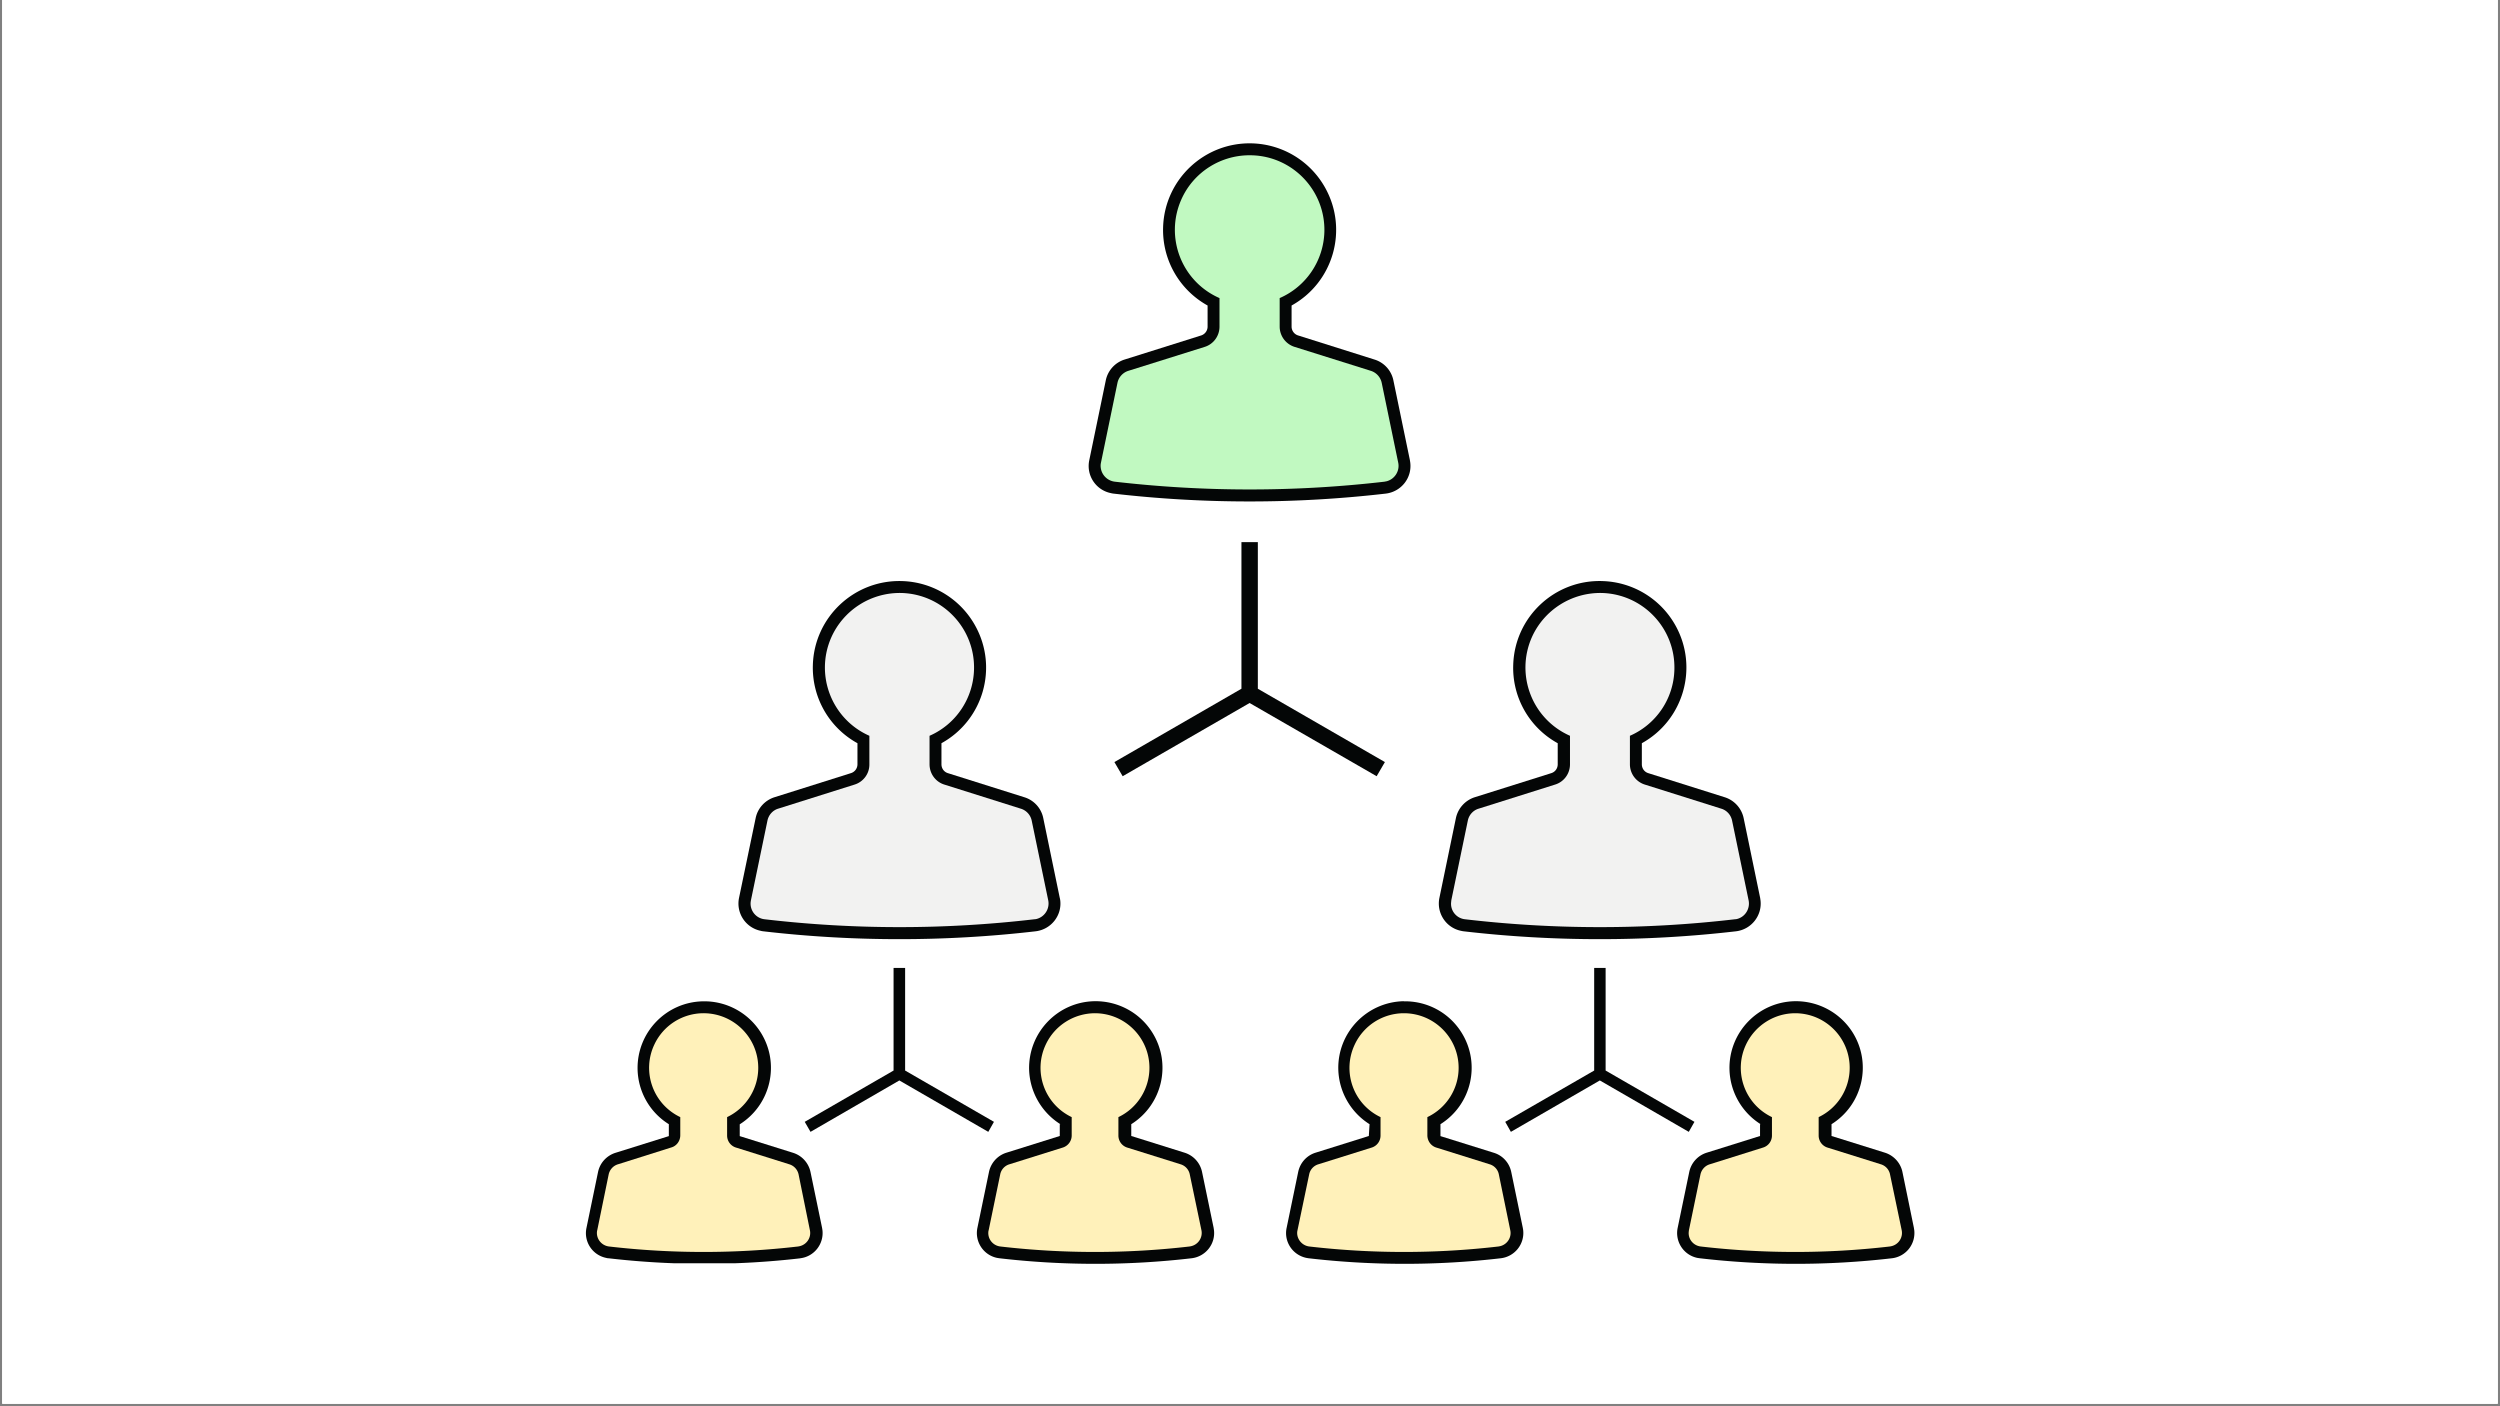
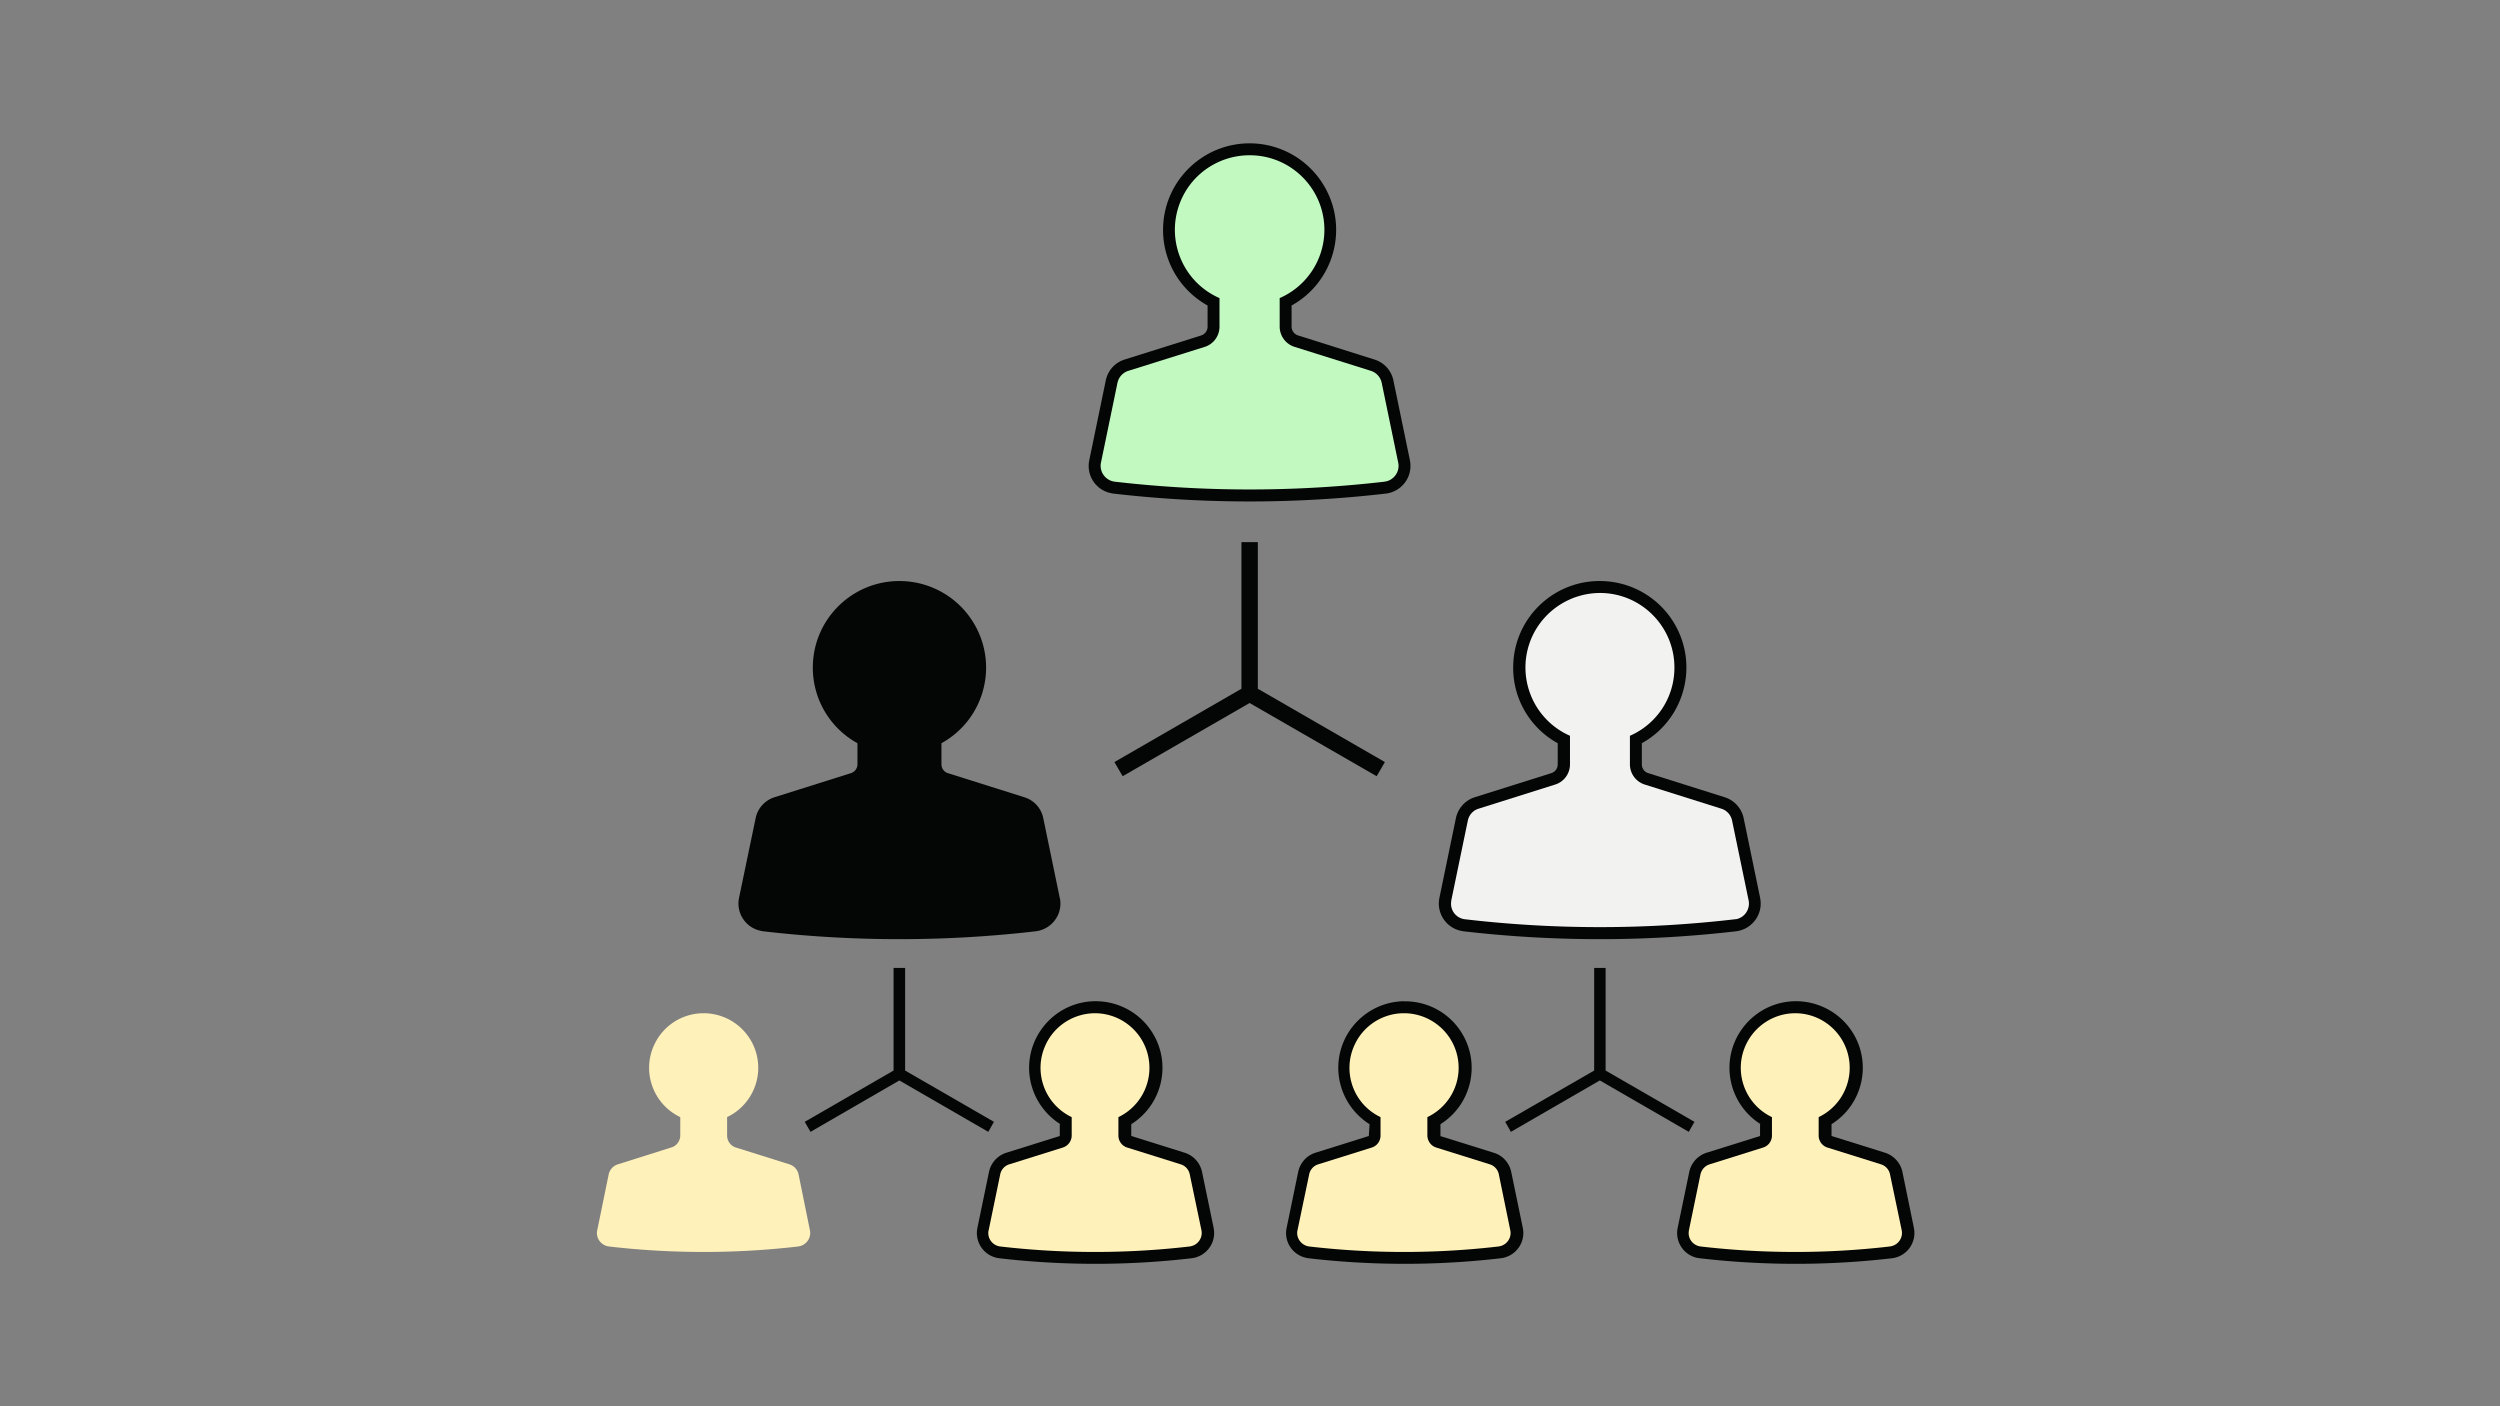
<svg xmlns="http://www.w3.org/2000/svg" width="1280" viewBox="0 0 960 540" height="720" version="1.0">
  <rect x="0" y="0" width="960" height="540" fill="#808080" stroke="none" />
  <defs>
    <clipPath id="a">
-       <path d="M.887 0h958.226v539H.887zm0 0" />
-     </clipPath>
+       </clipPath>
    <clipPath id="b">
      <path d="M644 384h91.105v101.102H644zm0 0" />
    </clipPath>
    <clipPath id="c">
      <path d="M493 384h92v101.102h-92zm0 0" />
    </clipPath>
    <clipPath id="d">
-       <path d="M375 384h92v101.102h-92zm0 0" />
+       <path d="M375 384h92v101.102h-92m0 0" />
    </clipPath>
    <clipPath id="e">
-       <path d="M224.984 384H316v101.102h-91.016zm0 0" />
-     </clipPath>
+       </clipPath>
  </defs>
  <g clip-path="url(#a)" fill="#fff">
-     <path d="M.887 0h958.226v546.488H.887zm0 0" />
    <path d="M.887 0h958.226v539H.887zm0 0" />
    <path d="M.887 0h958.226v539H.887zm0 0" />
  </g>
  <g clip-path="url(#b)">
    <path fill="#040606" d="M689.219 384.465c-14.133.27-25.367 11.953-25.098 26.082.18 8.601 4.668 16.57 11.961 21.144h-.227v4.528l-20.523 6.43a9.841 9.841 0 00-6.656 7.378l-4.442 21.418c-1.132 5.297 2.266 10.504 7.567 11.59.316.047.59.094.906.137a319.34 319.34 0 0073.793 0 9.752 9.752 0 008.563-10.867c-.047-.27-.094-.543-.137-.86l-4.395-21.418c-.726-3.484-3.308-6.293-6.66-7.379l-20.566-6.43v-4.527c12.004-7.515 15.586-23.273 8.11-35.226-4.802-7.61-13.227-12.137-22.196-12" />
  </g>
  <g clip-path="url(#c)">
    <path fill="#040606" d="M539.004 384.465c-14.133.316-25.367 11.953-25.098 26.082a25.65 25.65 0 0012.004 21.144l-.27 4.348v.18l-20.519 6.43c-3.398 1.085-5.89 3.894-6.617 7.378l-4.438 21.465c-1.132 5.297 2.309 10.457 7.61 11.543.273.047.543.094.816.137a319.34 319.34 0 0073.793 0c5.39-.633 9.242-5.477 8.606-10.867-.043-.27-.09-.543-.133-.813l-4.442-21.465c-.722-3.484-3.261-6.293-6.613-7.336l-20.566-6.425v-4.574c11.96-7.516 15.582-23.274 8.062-35.227-4.754-7.61-13.18-12.137-22.148-11.957l-.047-.043" />
  </g>
  <g clip-path="url(#d)">
    <path fill="#040606" d="M420.273 384.465c-14.132.27-25.324 11.953-25.097 26.082a25.65 25.65 0 0012.004 21.144h-.227v4.528l-20.52 6.43a9.846 9.846 0 00-6.66 7.378l-4.437 21.418c-1.133 5.297 2.266 10.504 7.566 11.59.317.047.586.094.86.137a319.34 319.34 0 0073.793 0c5.39-.633 9.242-5.477 8.605-10.82-.043-.317-.09-.59-.133-.907l-4.441-21.418a9.84 9.84 0 00-6.66-7.379l-20.52-6.43v-4.527c11.961-7.515 15.582-23.273 8.063-35.226-4.754-7.61-13.18-12.137-22.149-12h-.047" />
  </g>
  <g clip-path="url(#e)">
-     <path fill="#040606" d="M269.922 384.508c-14.133.273-25.32 11.91-25.094 26.039.18 8.648 4.664 16.57 12.004 21.144v4.575l-20.52 6.425c-3.398 1.09-5.937 3.895-6.66 7.336l-4.441 21.465c-1.133 5.297 2.266 10.457 7.566 11.543.317.094.59.137.86.137a319.744 319.744 0 0073.84 0h-.227c5.344-.586 9.195-5.477 8.563-10.82-.047-.274-.09-.59-.137-.86l-4.438-21.418a9.852 9.852 0 00-6.66-7.383l-20.52-6.425v-4.532c11.958-7.515 15.583-23.316 8.063-35.27-4.758-7.562-13.183-12.136-22.152-11.956h-.047" />
-   </g>
+     </g>
  <path fill="#040606" d="M346.523 223.137c-18.343-.637-33.746 13.718-34.378 32.054a33.076 33.076 0 0017.12 30.204v8.105a3.549 3.549 0 01-2.535 3.395l-29.308 9.238c-3.715 1.176-6.48 4.254-7.25 8.012l-6.387 30.656c-1.18 5.797 2.535 11.453 8.336 12.633.27.09.59.136.906.18a454.617 454.617 0 00104.688 0c5.887-.723 10.101-6.02 9.422-11.864-.047-.316-.09-.633-.184-.95l-6.34-30.655a10.584 10.584 0 00-7.293-8.012l-29.308-9.238c-1.496-.454-2.492-1.813-2.492-3.395v-8.105c16.082-8.875 21.878-29.114 12.957-45.145a33.234 33.234 0 00-27.954-17.113m268.946 0c-18.344-.68-33.746 13.672-34.383 32.011-.496 12.497 6.117 24.223 17.078 30.247v8.105c0 1.582-.996 2.941-2.492 3.395l-29.352 9.238a10.76 10.76 0 00-7.25 8.012l-6.34 30.656c-1.18 5.797 2.536 11.453 8.29 12.633.363.09.632.136.949.18a454.65 454.65 0 00104.691 0c5.84-.723 10.055-6.02 9.375-11.864-.047-.316-.09-.633-.137-.95l-6.34-30.655a10.738 10.738 0 00-7.292-8.012l-29.309-9.238c-1.496-.454-2.492-1.813-2.492-3.395v-8.105c16.035-8.875 21.832-29.114 12.953-45.145a33.223 33.223 0 00-27.95-17.113M481.02 55.059c-18.348-.633-33.747 13.718-34.383 32.058-.453 12.496 6.16 24.133 17.078 30.2v8.105a3.564 3.564 0 01-2.492 3.398l-29.352 9.235a10.61 10.61 0 00-7.25 8.015l-6.34 30.653c-1.222 5.797 2.489 11.457 8.29 12.632.316.094.632.137.949.184a454.682 454.682 0 00104.644 0c5.887-.726 10.102-6.023 9.375-11.91-.043-.316-.09-.586-.133-.906l-6.343-30.653a10.59 10.59 0 00-7.293-8.015l-29.266-9.235a3.55 3.55 0 01-2.535-3.398v-8.106c16.082-8.918 21.836-29.156 12.91-45.187a33.197 33.197 0 00-27.86-17.07" />
  <path fill="#fff1ba" d="M689.309 389.082c11.597 0 20.972 9.375 20.972 20.965 0 8.058-4.62 15.441-11.914 18.926v7.066a4.826 4.826 0 003.352 4.617l20.523 6.43a5.072 5.072 0 013.531 3.894l4.485 21.461a5.22 5.22 0 01-4.074 6.114c-.137.043-.274.043-.454.09a314.752 314.752 0 01-72.707 0c-2.855-.364-4.894-2.942-4.53-5.75 0-.18.046-.317.046-.454l4.438-21.46c.41-1.86 1.77-3.352 3.578-3.895l20.476-6.43a4.81 4.81 0 003.399-4.617v-7.066c-10.465-4.98-14.903-17.477-9.922-27.938 3.488-7.289 10.828-11.953 18.89-11.953h-.09m-150.214 0c11.597 0 21.02 9.375 21.02 20.965 0 8.058-4.665 15.441-12.005 18.926v7.066c.043 2.125 1.403 3.984 3.399 4.617l20.52 6.43a5.066 5.066 0 013.53 3.894l4.395 21.461c.59 2.762-1.223 5.524-4.031 6.114-.137.043-.317.043-.453.09a315.123 315.123 0 01-72.75 0c-2.809-.364-4.89-2.942-4.574-5.75.043-.18.043-.317.09-.454l4.484-21.46a5.077 5.077 0 013.535-3.895l20.52-6.43a4.826 4.826 0 003.351-4.617v-7.066c-10.465-4.98-14.86-17.477-9.875-27.938a20.851 20.851 0 0118.844-11.953m-118.684 0c11.594 0 20.973 9.375 20.973 20.965 0 8.058-4.621 15.441-11.914 18.926v7.066a4.826 4.826 0 003.351 4.617l20.524 6.43a5.079 5.079 0 013.531 3.894l4.484 21.461a5.22 5.22 0 01-4.078 6.114c-.133.043-.27.043-.453.09a315.123 315.123 0 01-72.75 0c-2.851-.364-4.89-2.942-4.531-5.797 0-.133.047-.27.094-.407l4.437-21.46a5.077 5.077 0 013.535-3.895l20.52-6.43c1.992-.633 3.398-2.492 3.398-4.617v-7.066c-10.465-4.98-14.906-17.477-9.922-27.938 3.442-7.289 10.782-11.906 18.844-11.953h-.043m-150.262 0c11.598 0 21.02 9.375 21.02 20.965 0 8.058-4.664 15.441-11.957 18.926v7.066a4.811 4.811 0 003.394 4.617l20.477 6.43c1.813.543 3.172 2.035 3.578 3.894l4.352 21.461c.586 2.762-1.227 5.524-4.035 6.114-.133.043-.27.043-.45.09a314.752 314.752 0 01-72.707 0c-2.855-.364-4.894-2.942-4.574-5.75 0-.18.043-.317.09-.454l4.394-21.46c.407-1.86 1.766-3.352 3.579-3.895l20.52-6.477c1.991-.586 3.35-2.445 3.398-4.57v-7.066c-10.465-4.98-14.907-17.477-9.922-27.938a20.851 20.851 0 0118.843-11.953" />
  <path fill="#f2f2f1" d="M615.152 227.707c15.809.453 28.266 13.629 27.813 29.434a28.452 28.452 0 01-17.078 25.402V293.5a8.163 8.163 0 005.754 7.785l29.308 9.238c2.13.633 3.715 2.399 4.168 4.575l6.344 30.609c.68 3.305-1.406 6.563-4.711 7.242-.184 0-.363.047-.543.047a446.096 446.096 0 01-103.648 0c-3.352-.363-5.754-3.398-5.301-6.746 0-.184.047-.363.047-.543l6.343-30.61c.454-2.175 2.036-3.94 4.164-4.574l29.313-9.238c3.441-1.039 5.75-4.21 5.75-7.785v-10.957c-14.496-6.387-21.02-23.273-14.676-37.766 4.711-10.593 15.356-17.34 27-17.07h-.047" />
  <path fill="#c1f9c1" d="M480.656 59.633c15.813.406 28.313 13.582 27.906 29.387-.316 11.093-6.976 21.007-17.167 25.445v10.957a8.168 8.168 0 005.753 7.789l29.262 9.191a6.168 6.168 0 014.168 4.618l6.34 30.656c.68 3.258-1.45 6.52-4.754 7.199-.184 0-.316.043-.5.09a450.434 450.434 0 01-103.598 0 6.174 6.174 0 01-5.39-6.793c.043-.18.043-.317.09-.496l6.34-30.656a6.168 6.168 0 014.167-4.618l29.309-9.191c3.398-1.043 5.707-4.211 5.707-7.79v-10.956c-14.496-6.34-21.062-23.227-14.719-37.719 4.664-10.683 15.399-17.43 27.043-17.113h.043" />
  <path fill="#040606" d="M427.93 292.637l3.172 5.433 48.742-28.117 48.785 28.117 3.172-5.433-48.79-28.16V208.19h-6.296v56.286l-48.785 28.16" />
-   <path fill="#f2f2f1" d="M346.164 227.707c15.856.453 28.313 13.629 27.86 29.434-.32 11.093-6.934 20.964-17.079 25.402V293.5c0 3.574 2.309 6.746 5.707 7.785l29.309 9.238a6.084 6.084 0 014.21 4.575l6.345 30.609c.68 3.305-1.45 6.563-4.758 7.242-.18 0-.36.047-.543.047a445.694 445.694 0 01-103.602 0c-3.351-.363-5.75-3.398-5.343-6.746.046-.184.046-.363.09-.543l6.343-30.61c.453-2.175 2.04-3.94 4.121-4.574l29.309-9.238c3.398-1.039 5.754-4.21 5.707-7.785v-10.957c-14.45-6.387-21.02-23.273-14.63-37.766a28.79 28.79 0 0126.954-17.07" />
  <path fill="#040606" d="M309.016 430.785l2.222 3.848 34.11-19.742 34.156 19.742 2.172-3.848-34.11-19.695v-39.395h-4.437v39.395l-34.113 19.695m341.652 0l-2.176 3.848-34.156-19.742-34.156 19.742-2.172-3.848 34.156-19.695v-39.395h4.395v39.395l34.109 19.695" />
</svg>